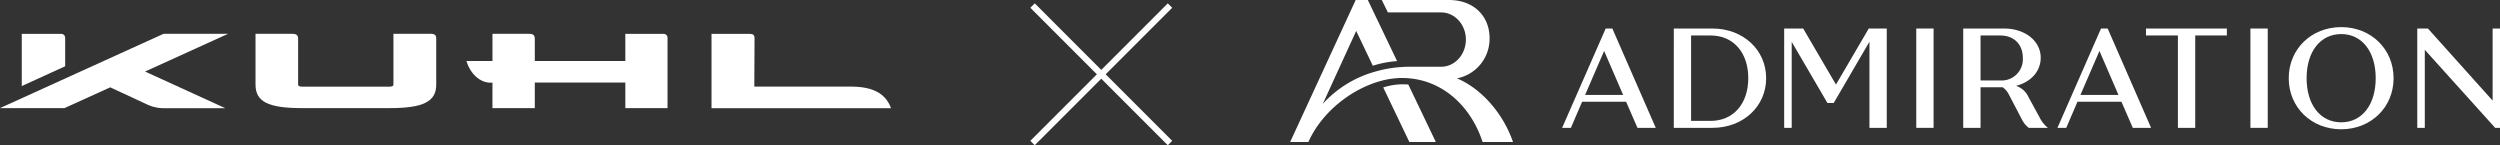
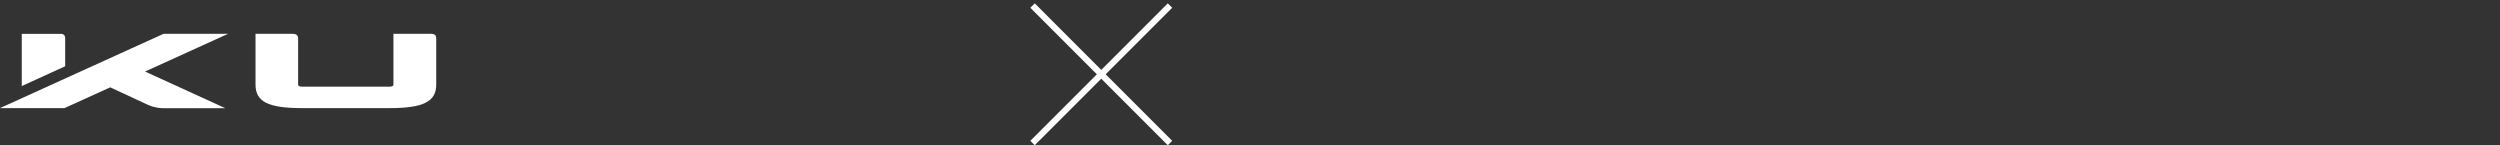
<svg xmlns="http://www.w3.org/2000/svg" width="800.646" height="46.511" viewBox="0 0 800.646 46.511">
  <rect x="0" y="0" width="800.646" height="46.511" fill="#333333" stroke="none" />
  <defs>
    <clipPath id="clip-path">
      <rect id="長方形_7557" data-name="長方形 7557" width="285.36" height="23.83" fill="#fff" />
    </clipPath>
    <clipPath id="clip-path-2">
-       <rect id="長方形_7568" data-name="長方形 7568" width="387.461" height="45.472" transform="translate(0 0)" fill="none" />
-     </clipPath>
+       </clipPath>
  </defs>
  <g id="グループ_29865" data-name="グループ 29865" transform="translate(-559.677 -410.764)">
    <g id="グループ_29841" data-name="グループ 29841" transform="translate(890.356 412.543)">
      <line id="線_1630" data-name="線 1630" x2="44.025" y2="44.025" transform="translate(0 0)" fill="none" stroke="#fff" stroke-width="2" />
      <line id="線_1631" data-name="線 1631" x1="44.025" y2="44.025" transform="translate(0 0)" fill="none" stroke="#fff" stroke-width="2" />
    </g>
    <g id="グループ_29842" data-name="グループ 29842" transform="translate(559.677 421.585)" clip-path="url(#clip-path)">
      <path id="パス_12935" data-name="パス 12935" d="M182.59.019H170.513V16.274c0,.45-.417.658-1.246.658H141.233c-.832,0-1.247-.208-1.247-.658V1.726c0-1.339-.541-1.707-1.942-1.707h-11.7V16.272c0,5.394,3.876,7.539,14.886,7.539h28.034c10.94,0,14.954-2.145,14.954-7.539V1.368c0-.875-.519-1.347-1.628-1.347" transform="translate(-44.511 -0.007)" fill="#fff" />
-       <path id="パス_12936" data-name="パス 12936" d="M293.53.026H281.512v8.7H252.52V1.592c0-1.071-.567-1.571-1.64-1.571H238.962v8.7h-8.347c1.153,3.873,4.18,6.951,7.753,6.951l.589-.045v8.182H252.52V15.629h28.993v8.182h13.515V1.427c0-.92-.477-1.406-1.487-1.406" transform="translate(-81.245 -0.008)" fill="#fff" />
-       <path id="パス_12937" data-name="パス 12937" d="M365.517,16.929l.074-15.51c0-1-.462-1.371-1.516-1.371H351.812V23.842H409.3c-1.788-4.871-6.037-6.912-12.893-6.912Z" transform="translate(-123.942 -0.017)" fill="#fff" />
      <path id="パス_12938" data-name="パス 12938" d="M24.666,10.4l-13.9,6.35V.023h12.38C24.2,0,24.666.531,24.666,1.451Z" transform="translate(-3.794 -0.008)" fill="#fff" />
      <path id="パス_12939" data-name="パス 12939" d="M73.04,0H52.384L0,23.8H20.647L35.3,17.149l12.062,5.6a12.786,12.786,0,0,0,5.616,1.081H72.158l-25.7-11.739Z" transform="translate(0 0)" fill="#fff" />
    </g>
    <g id="グループ_29860" data-name="グループ 29860" transform="translate(-19.677 -6)">
      <g id="グループ_29859" data-name="グループ 29859" transform="translate(992.539 416.764)">
        <g id="グループ_29858" data-name="グループ 29858" clip-path="url(#clip-path-2)">
          <path id="パス_12965" data-name="パス 12965" d="M53.419,25.09A12.891,12.891,0,0,0,63.862,12.22c0-7-5-12.22-13.019-12.22h-21.5L31.3,3.974H48.336c4.385,0,7.94,3.9,7.94,8.7s-3.555,8.706-7.94,8.706H38.955c-1.306-.02-2.564.027-3.782.12A39.087,39.087,0,0,0,27.362,22.9,35.56,35.56,0,0,0,10.447,33.265l10.7-23.353L26.476,21.05a33.045,33.045,0,0,1,7.769-1.481L24.873,0H20.986L0,45.472H5.844c4.132-9.344,13.539-16.866,22.993-19.493a26.176,26.176,0,0,1,6.989-1.006c.344,0,.682.015,1.021.029,12.1.469,21.111,9.223,24.778,20.47h9.747C68.163,36.236,61.241,28.381,53.419,25.09" fill="#fff" />
          <path id="パス_12966" data-name="パス 12966" d="M29.81,28.012l8.363,17.46h8.478l-8.811-18.4a20.385,20.385,0,0,0-8.03.936" fill="#fff" />
          <path id="パス_12967" data-name="パス 12967" d="M107.591,32.583H93.5l-3.589,8.361H87.1L101.049,9.135h2.134l13.906,31.809h-5.863Zm-.954-2.181-6.088-14.087L94.459,30.4Z" fill="#fff" />
-           <path id="パス_12968" data-name="パス 12968" d="M152.442,25.04c0,9.043-7.362,15.9-17.177,15.9h-12.4V9.136h12.4c9.815,0,17.177,6.861,17.177,15.9m-5.726,0c0-8.271-4.816-13.678-12.087-13.678H128.4V38.718h6.225c7.271,0,12.087-5.407,12.087-13.678" fill="#fff" />
          <path id="パス_12969" data-name="パス 12969" d="M191.066,9.136V40.945h-5.544V13.363L174.071,32.992h-2L160.621,13.407V40.945h-2.409V9.136H164.3l10.5,17.949L185.3,9.136Z" fill="#fff" />
          <rect id="長方形_7566" data-name="長方形 7566" width="5.543" height="31.809" transform="translate(200.518 9.136)" fill="#fff" />
          <path id="パス_12970" data-name="パス 12970" d="M242.686,40.945h-6.134a7.632,7.632,0,0,1-2.181-2.636L230.1,30.13a6.254,6.254,0,0,0-1.908-2.181H221.1v13h-5.544V9.136h13.087c6.68,0,11.724,3.953,11.724,9.361,0,4.408-3.226,7.816-7.907,9a6.581,6.581,0,0,1,3.953,3.5l3.545,6.5a9.889,9.889,0,0,0,2.726,3.453M221.1,25.768h6.316a6.8,6.8,0,0,0,7.226-7.226c0-4.362-2.863-7.179-7.226-7.179H221.1Z" fill="#fff" />
          <path id="パス_12971" data-name="パス 12971" d="M266.225,32.583H252.139l-3.59,8.361h-2.818L259.682,9.135h2.135l13.9,31.809H269.86Zm-.954-2.181-6.089-14.087L253.093,30.4Z" fill="#fff" />
          <path id="パス_12972" data-name="パス 12972" d="M299.987,11.362H289.854V40.944H284.31V11.362H274.086V9.135h25.9Z" fill="#fff" />
-           <rect id="長方形_7567" data-name="長方形 7567" width="5.543" height="31.809" transform="translate(307.531 9.136)" fill="#fff" />
          <path id="パス_12973" data-name="パス 12973" d="M319.8,25.04c0-9.315,7.225-16.358,16.813-16.358,9.542,0,16.768,7.043,16.768,16.358S346.155,41.4,336.613,41.4c-9.588,0-16.813-7.043-16.813-16.358m27.855,0c0-8.543-4.408-14.132-11.042-14.132-6.68,0-11.087,5.589-11.087,14.132s4.407,14.132,11.087,14.132c6.634,0,11.042-5.589,11.042-14.132" fill="#fff" />
          <path id="パス_12974" data-name="パス 12974" d="M387.461,9.136V40.945h-1.545L363.378,15.952V40.945h-2.409V9.136h3.408L385.1,32.22V9.136Z" fill="#fff" />
        </g>
      </g>
    </g>
  </g>
</svg>